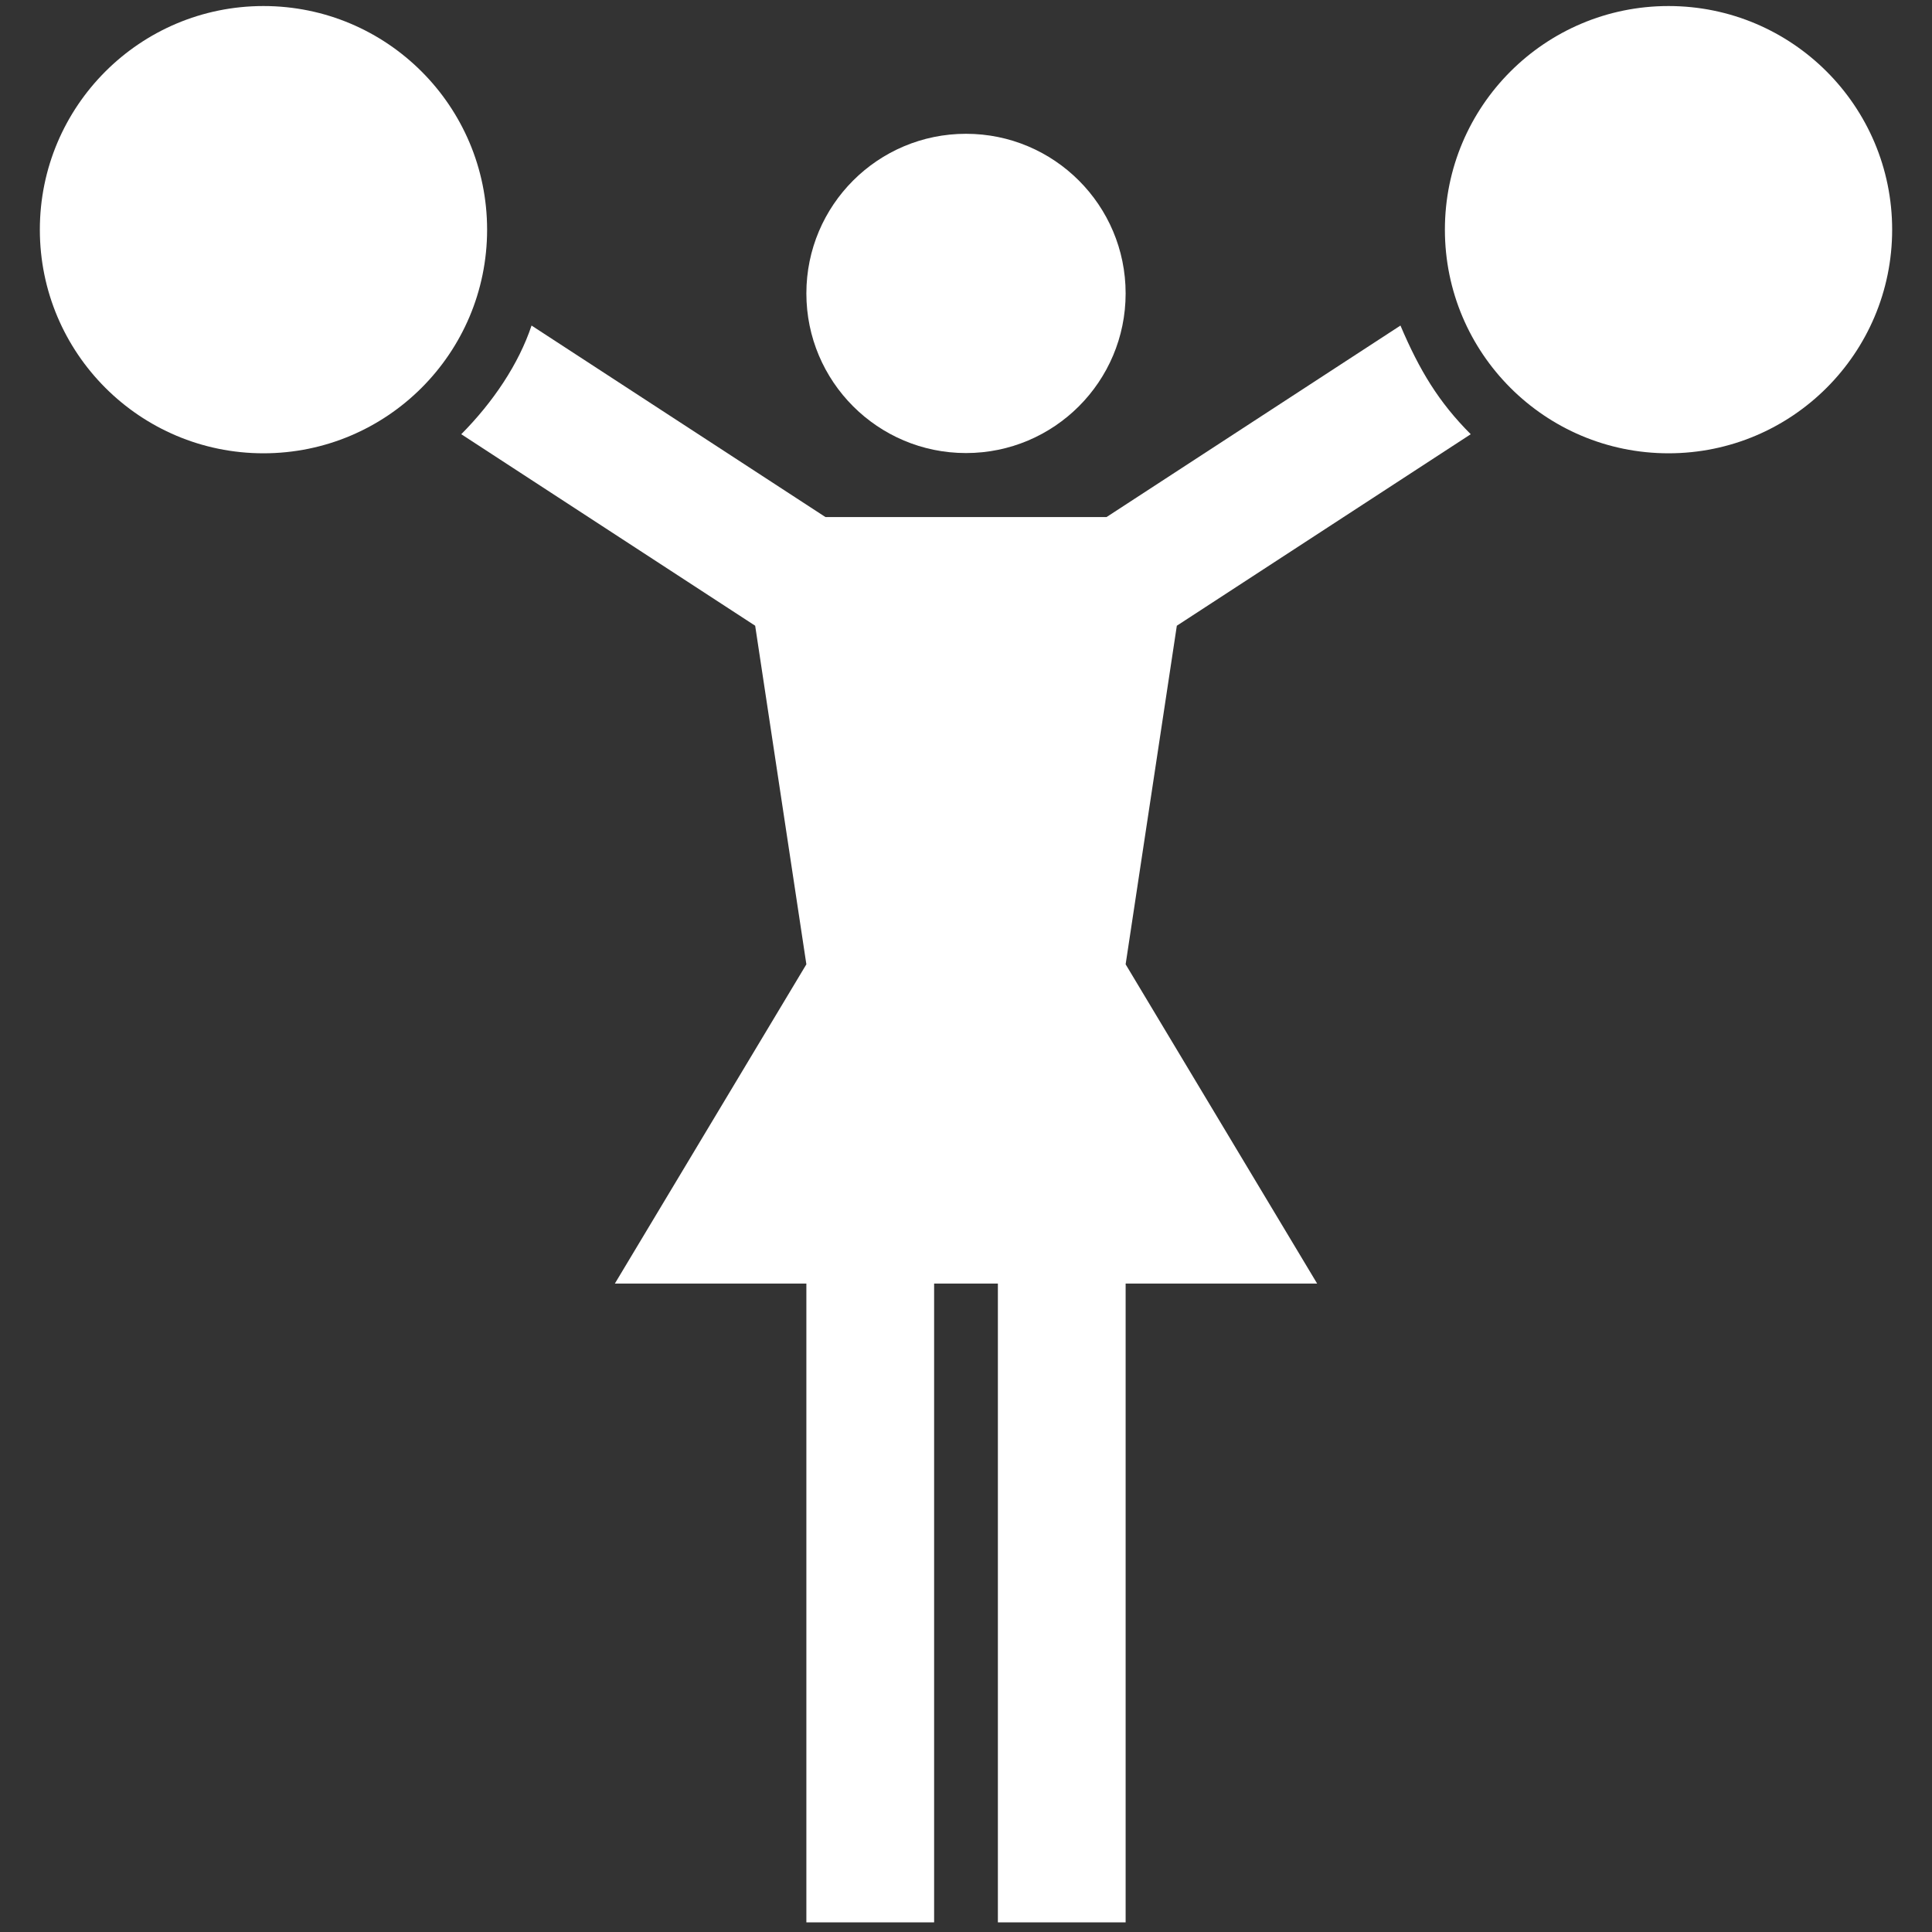
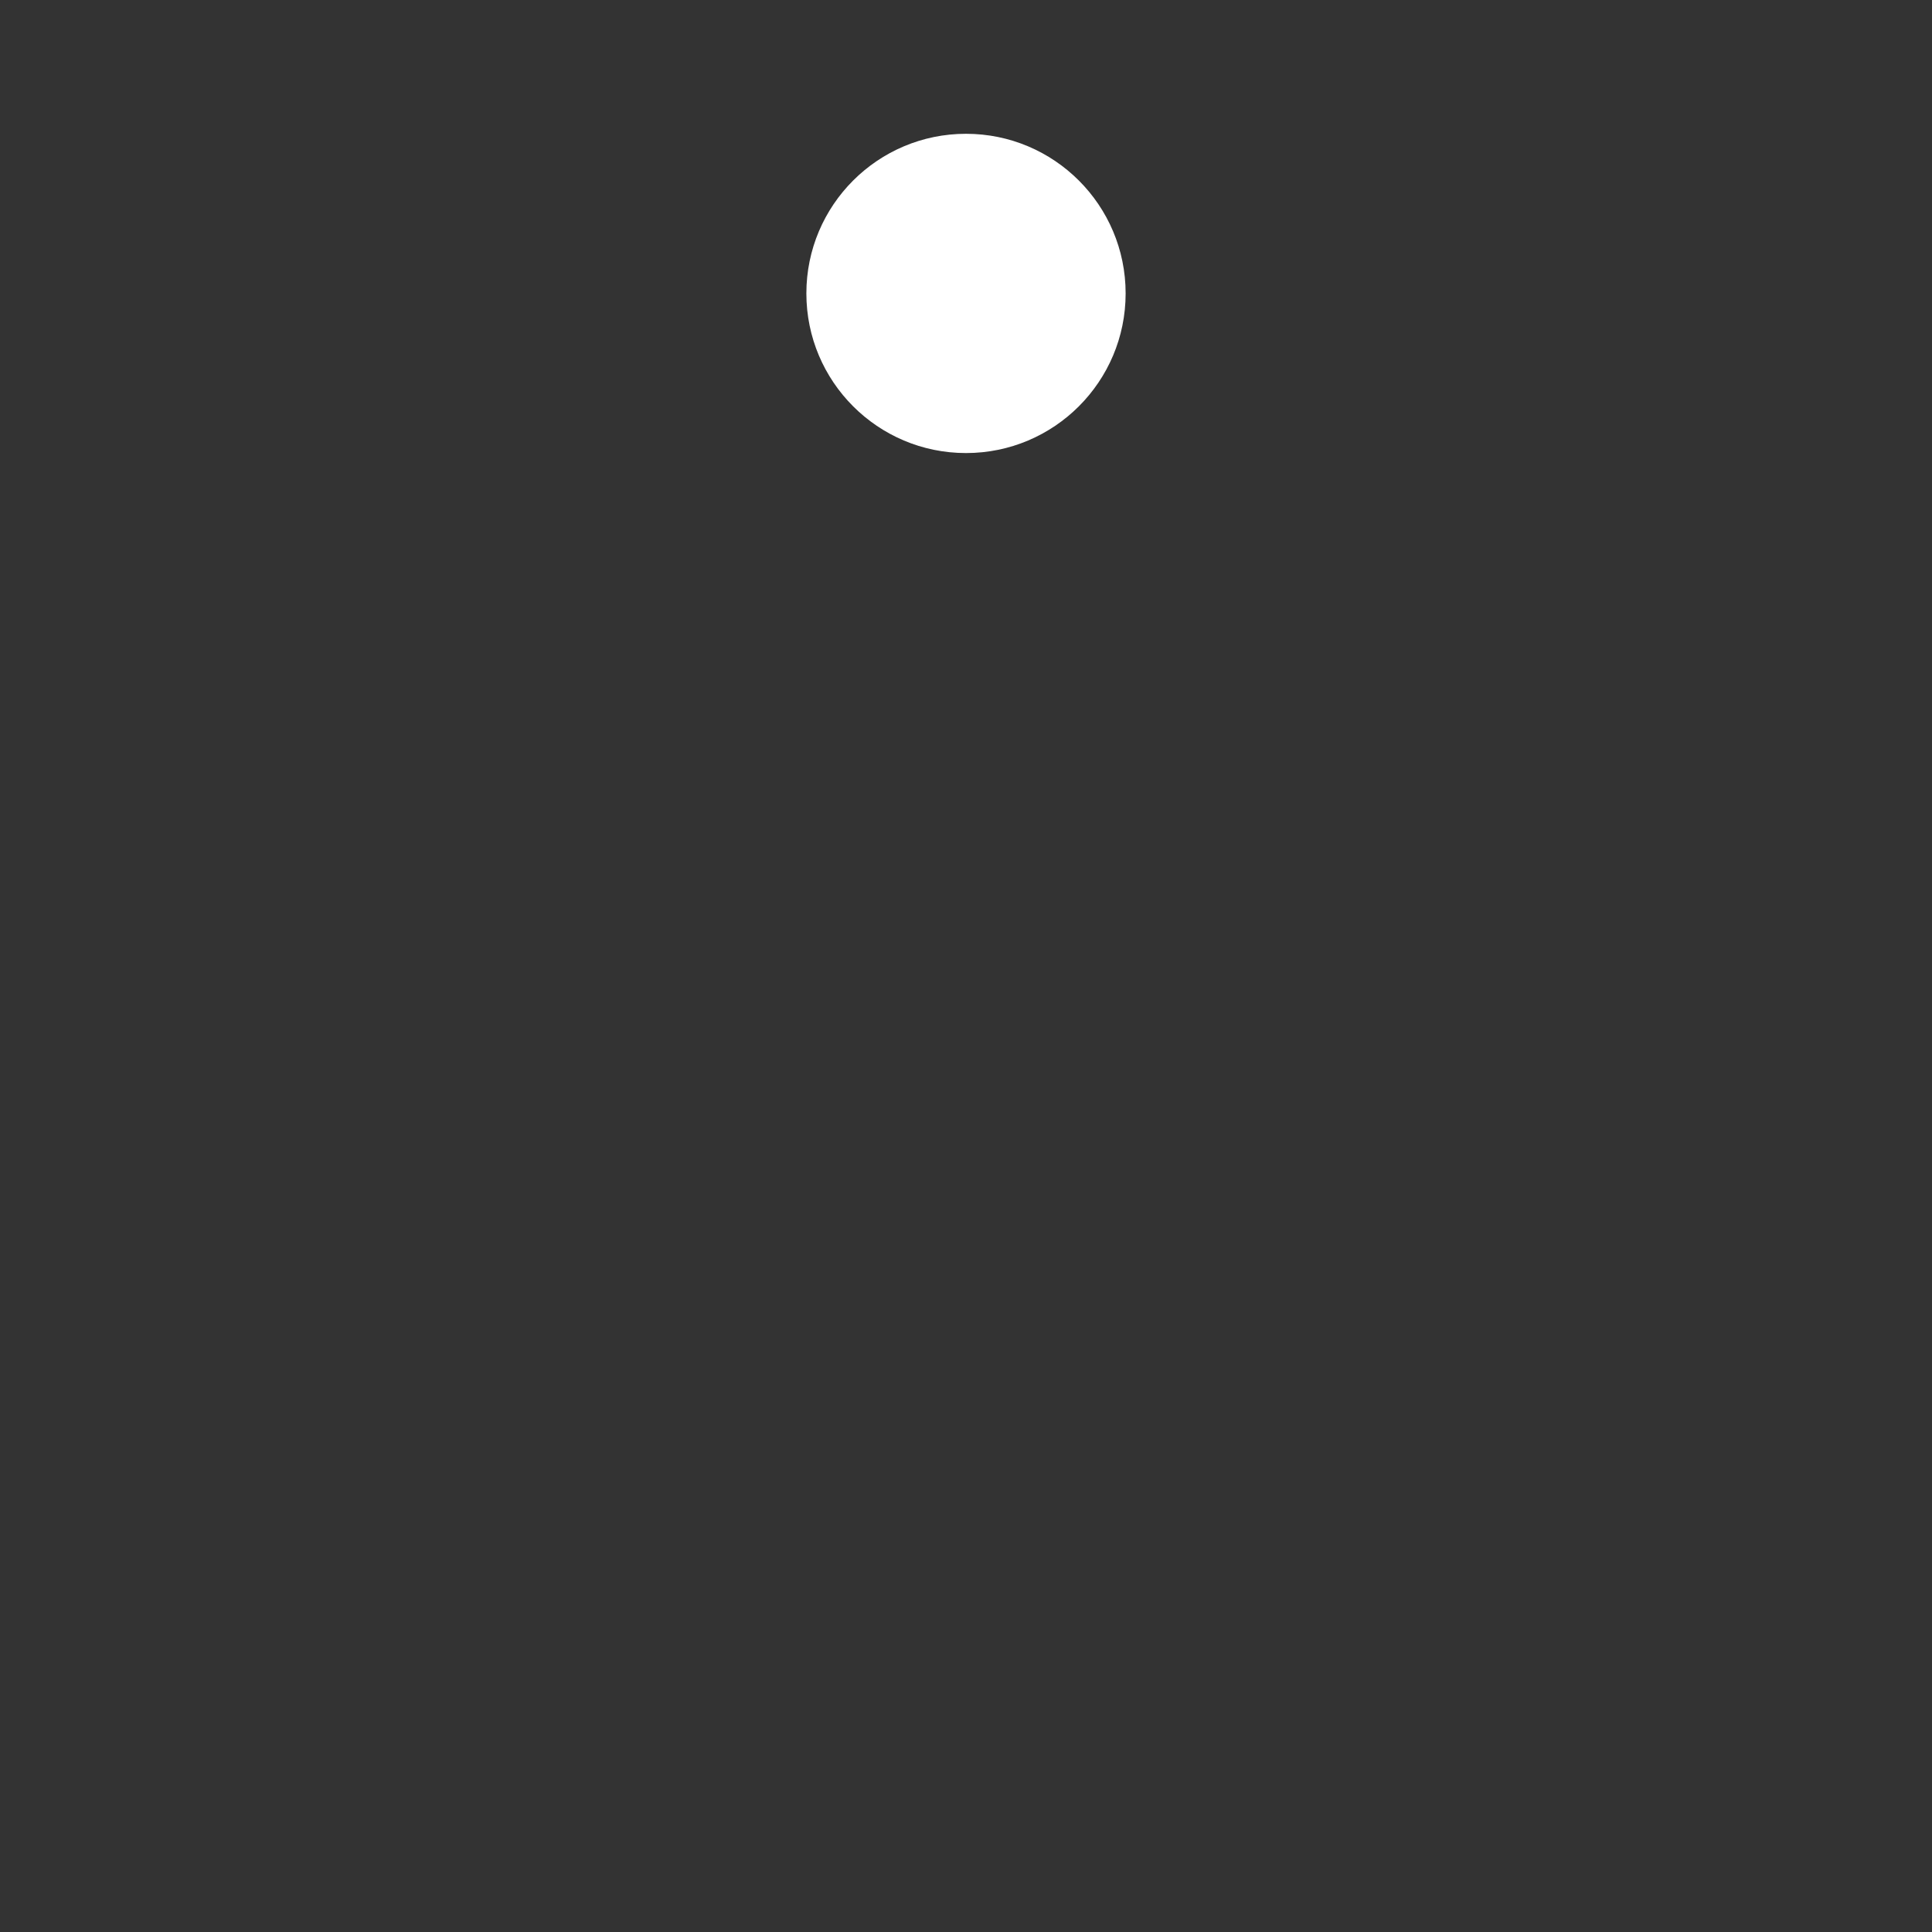
<svg xmlns="http://www.w3.org/2000/svg" version="1.1" id="レイヤー_1" x="0px" y="0px" viewBox="0 0 800 800" style="enable-background:new 0 0 800 800;" xml:space="preserve">
  <rect x="0" y="0" width="800" height="800" fill="#333333" stroke="none" />
  <style type="text/css">
	.st0{fill:#FFFFFF;}
</style>
  <g transform="translate(-270 -620)">
    <g>
      <circle class="st0" cx="670" cy="741.5" r="66.1" />
-       <circle class="st0" cx="379.1" cy="715.1" r="92.6" />
-       <path class="st0" d="M757.3,879.1l121.7-79.3c-13.2-13.2-21.2-26.4-29.1-45l-121.7,79.3H611.8l-121.7-79.3    c-5.3,15.9-15.9,31.7-29.1,45l121.7,79.3l21.2,140.2l-79.3,132.2h79.3V1416h52.9v-264.5h26.4V1416h52.9v-264.5h79.3l-79.3-132.2    L757.3,879.1z" />
-       <circle class="st0" cx="960.9" cy="715.1" r="92.6" />
    </g>
  </g>
</svg>